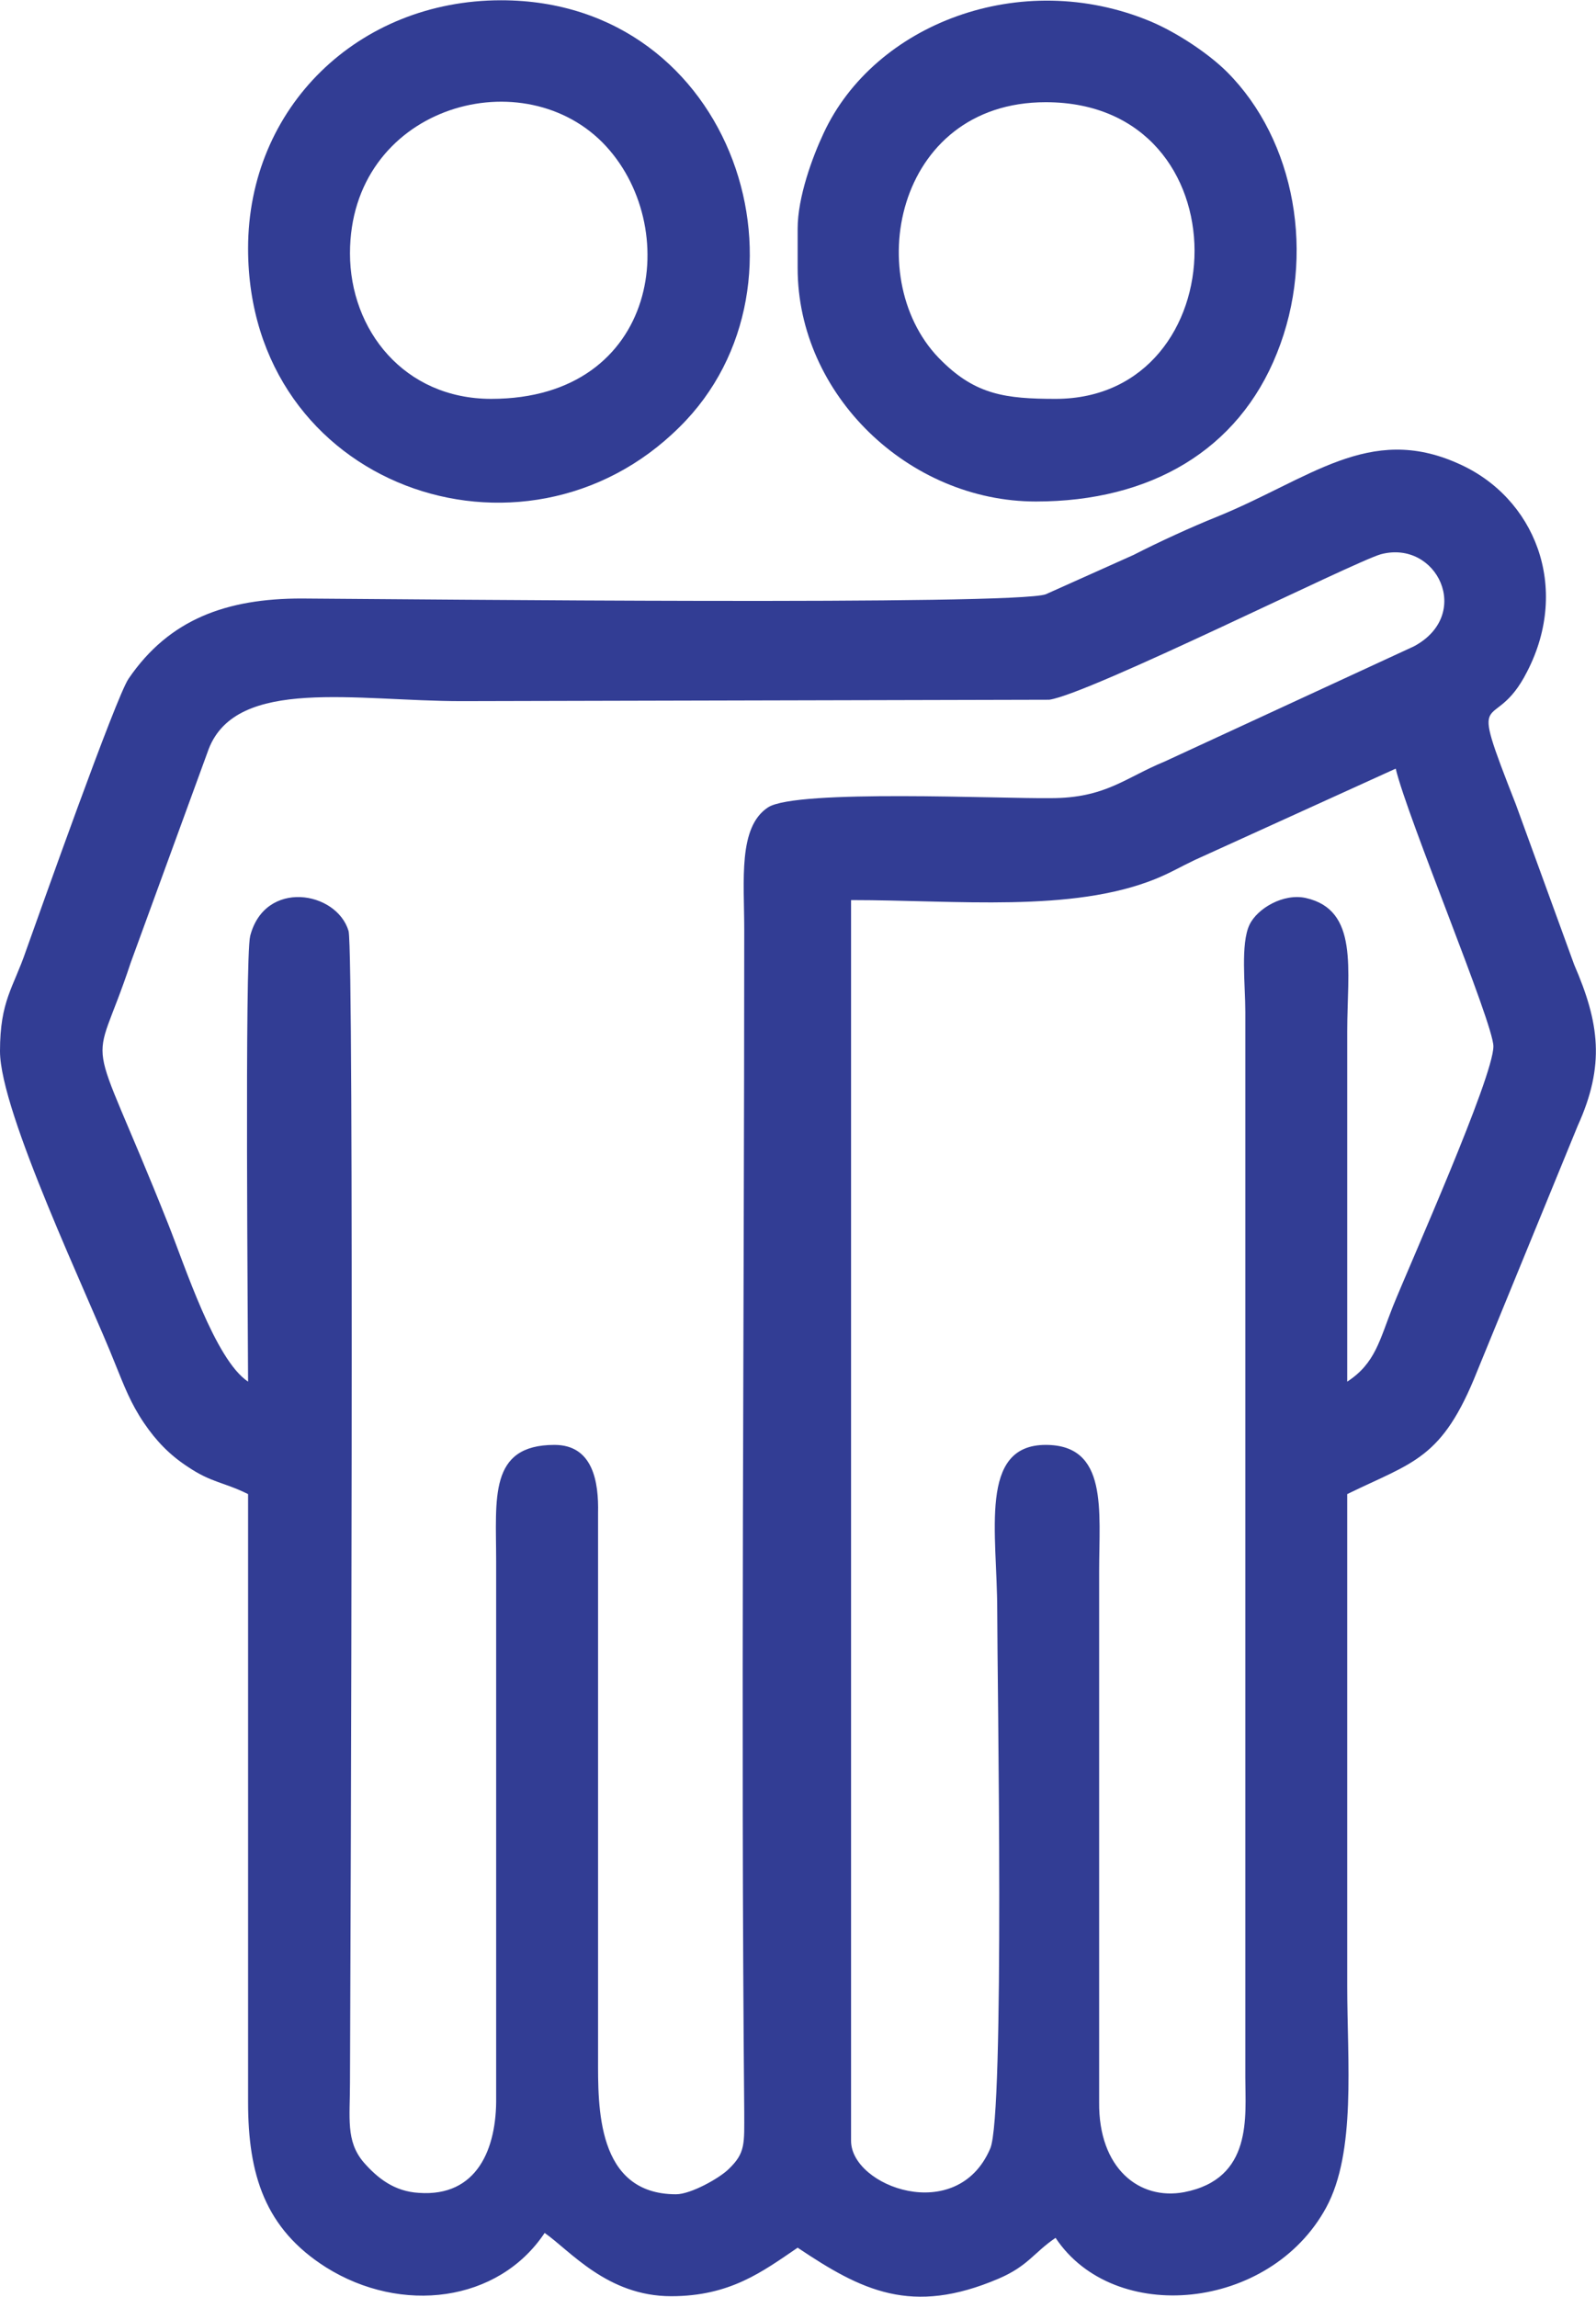
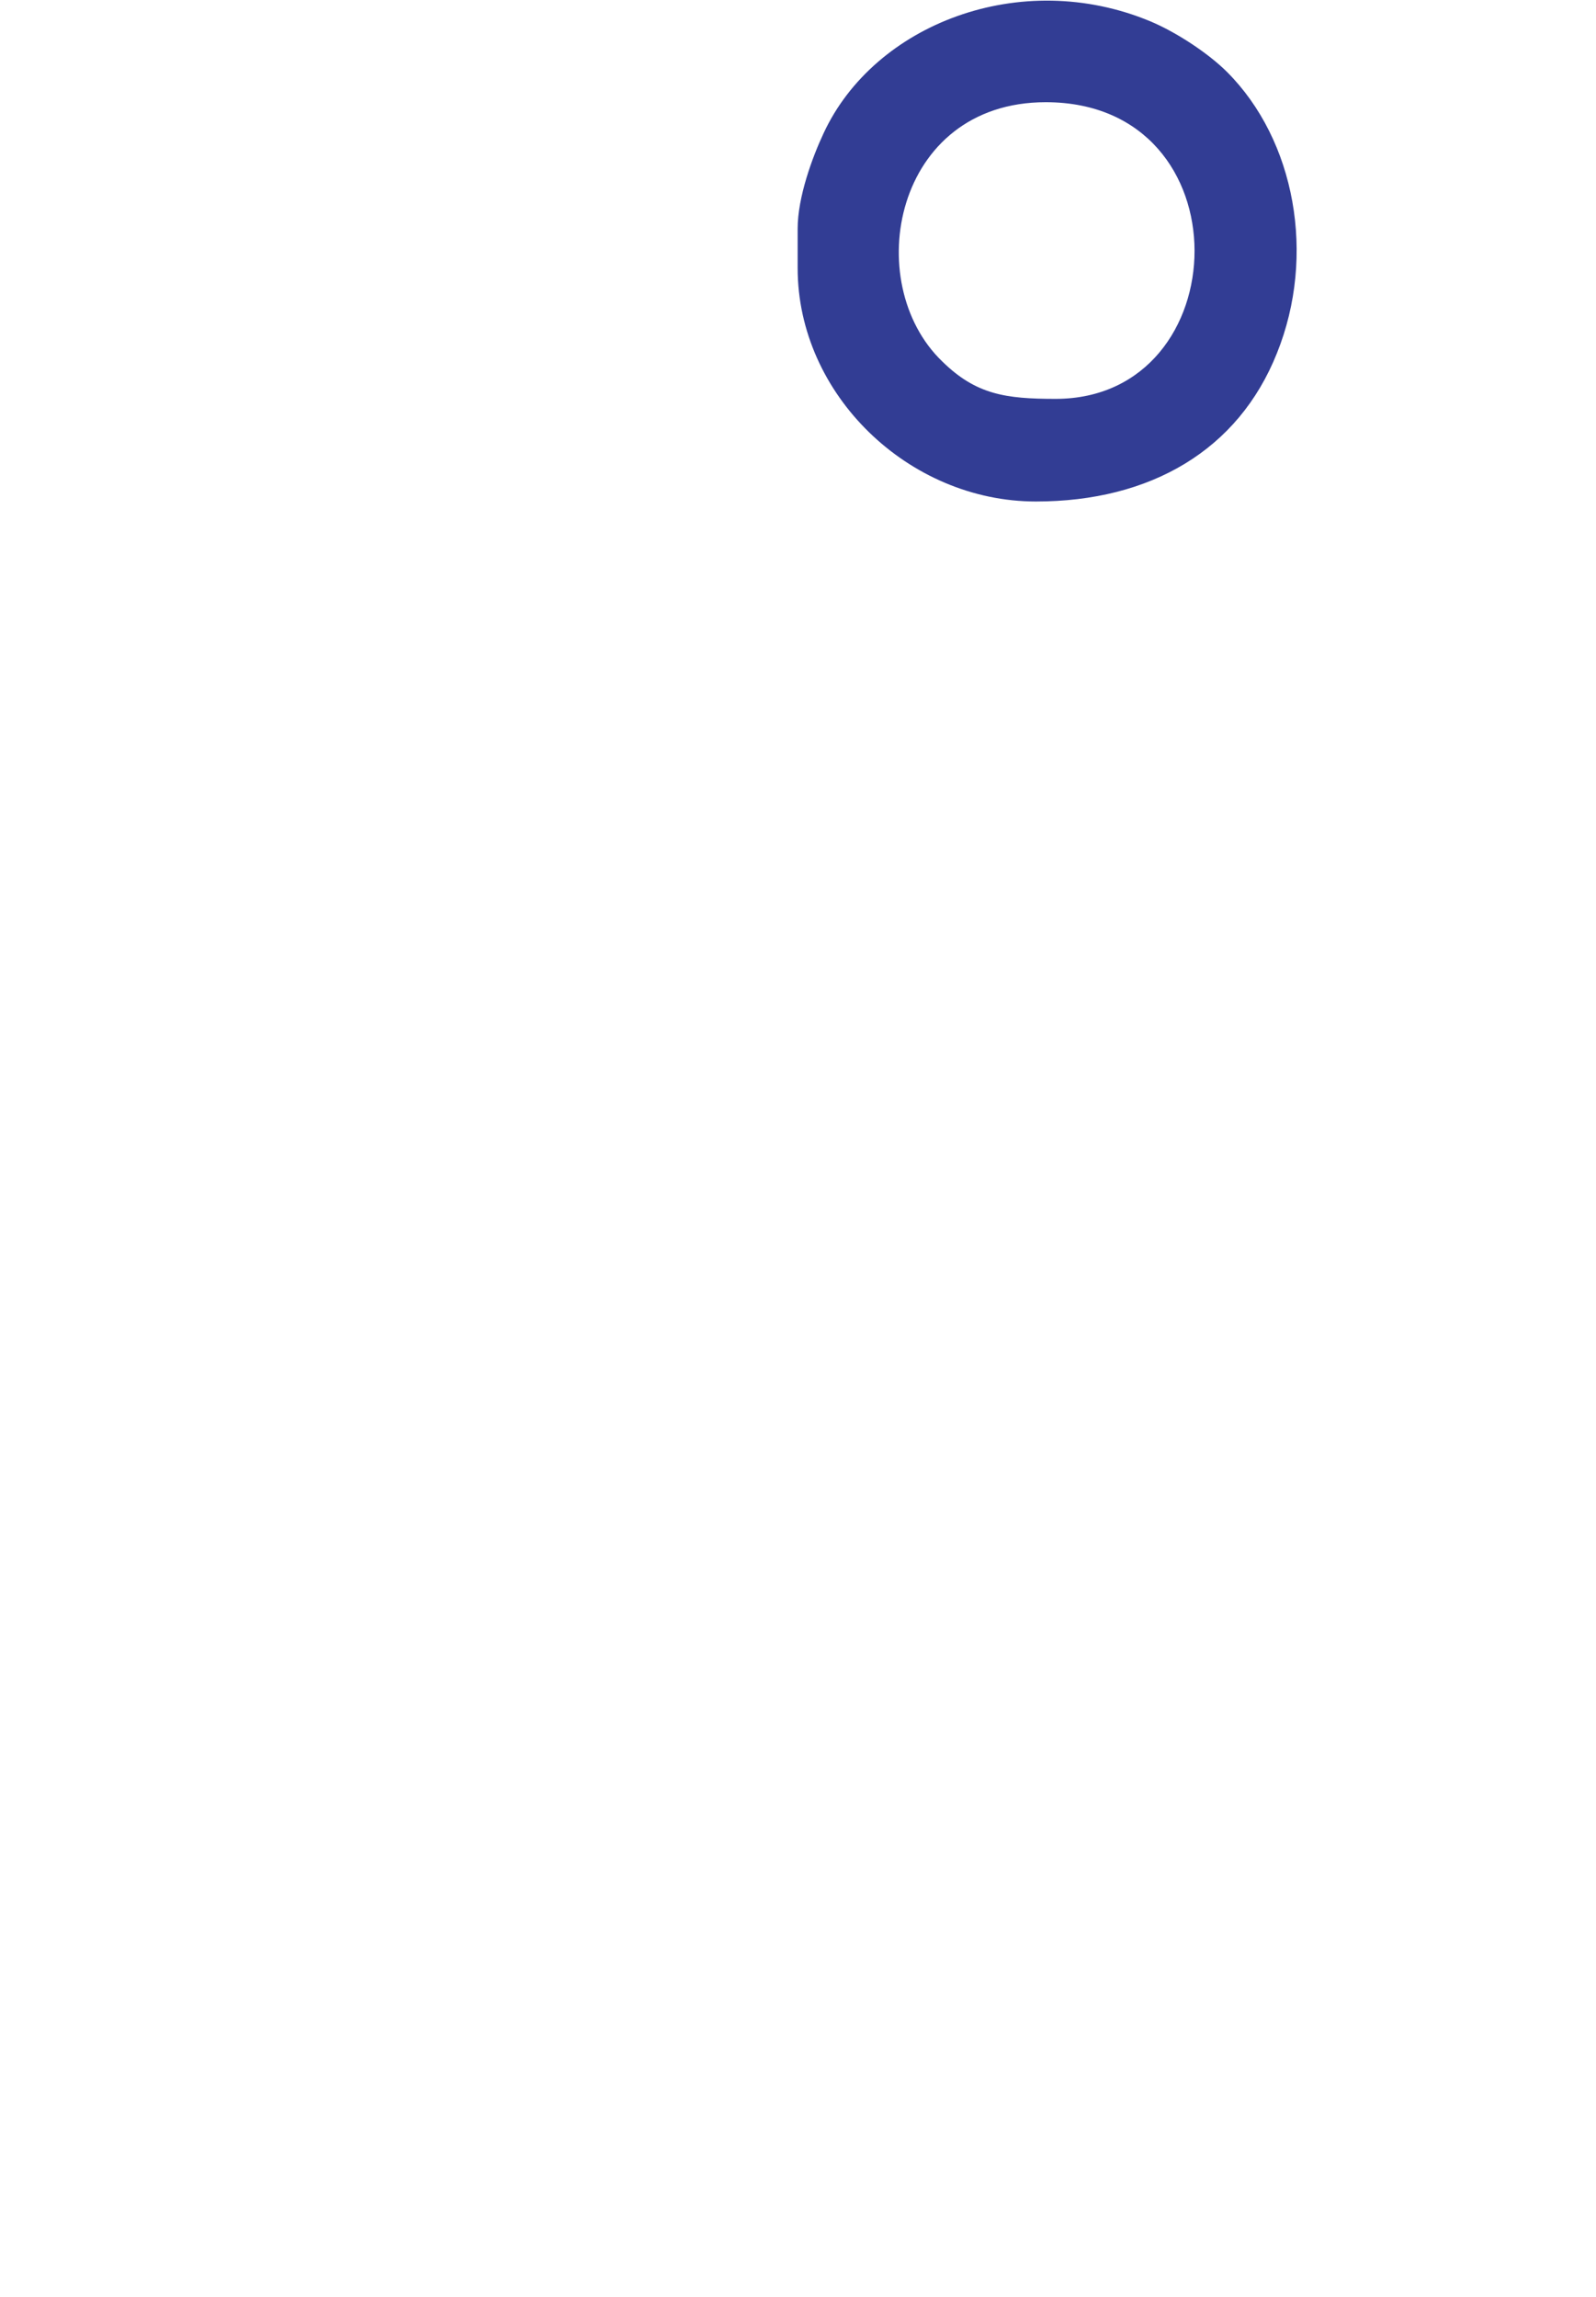
<svg xmlns="http://www.w3.org/2000/svg" xml:space="preserve" width="1367px" height="1967px" style="shape-rendering:geometricPrecision; text-rendering:geometricPrecision; image-rendering:optimizeQuality; fill-rule:evenodd; clip-rule:evenodd" viewBox="0 0 227100 326700">
  <defs>
    <style type="text/css">  .fil0 {fill:#323D94}  </style>
  </defs>
  <g id="Layer_x0020_1">
    <g id="_2303060808400">
-       <path class="fil0" d="M148800 205500c-9600,0 -6900,12500 -6900,23600 0,9700 1100,71800 -1000,76500 -4700,11000 -19800,5400 -19800,-1100l0 -176500c15100,0 31400,1800 43300,-3000 2200,-900 3500,-1700 5600,-2700l28600 -13000c1700,7100 13900,36200 13900,39500 0,4400 -11800,30800 -14300,37000 -1900,4800 -2500,8100 -6500,10700 0,-16600 0,-33200 0,-49800 0,-8800 1700,-17300 -5900,-19000 -3200,-700 -6900,1500 -8000,3800 -1300,2700 -600,8600 -600,12400l0 151600c0,5500 1100,14400 -8700,16300 -6400,1200 -12200,-3400 -12100,-12800l0 -75500c0,-8700 1300,-18000 -7600,-18000zm-52600 106600c-11400,0 -11100,-12600 -11100,-19400l0 -77500c100,-4400 -700,-9700 -6200,-9700 -9400,0 -8300,7600 -8300,16600l0 76200c100,7300 -2700,14200 -11000,13600 -3500,-200 -5900,-2100 -7900,-4400 -2500,-3000 -1900,-6200 -1900,-11300 100,-22800 600,-160800 -200,-163800 -1700,-5700 -11900,-7400 -14000,700 -800,3200 -300,57400 -300,63400 -4700,-3100 -9000,-16500 -11400,-22500 -11900,-29900 -10900,-20100 -5300,-37100l11100 -30400c4000,-10300 21000,-6800 36000,-6800l83600 -200c5700,-800 43300,-19600 47200,-20700 8000,-2100 13100,8600 4700,13100l-35500 16400c-5600,2300 -8400,5200 -16200,5200 -7000,100 -36100,-1300 -40200,1300 -4300,2800 -3400,10400 -3400,17400 0,55500 -500,112800 0,168200 0,4500 200,5800 -2200,8100 -1300,1300 -5400,3600 -7500,3600zm-96200 -162600c0,8700 12700,35100 16400,44500 1300,3200 2200,5600 4100,8400 1700,2500 3600,4500 6200,6200 3400,2300 5200,2200 8600,3900l0 86500c0,10300 2400,18000 11100,23500 10700,6700 24500,5000 31100,-4900 3600,2500 8900,9000 18000,9000 8400,0 13000,-3500 18000,-6900 9100,6100 16200,9700 28600,4400 4200,-1800 5000,-3700 8100,-5800 8300,12500 30500,10400 38500,-4300 4300,-7900 3000,-20700 3000,-31600 0,-23300 0,-46600 0,-69900 9400,-4600 13500,-4900 18500,-17500l14300 -34900c3900,-8600 3100,-14600 -500,-22900l-8300 -22800c-7100,-18100 -3200,-9400 1600,-18900 6200,-12000 1100,-24800 -9800,-29600 -12700,-5700 -21100,2200 -34400,7600 -3500,1400 -8300,3600 -11800,5400l-12500 5600c-4500,1600 -89100,700 -105900,600 -10600,0 -18800,2900 -24600,11400 -1800,2600 -12700,33400 -14600,38700 -1800,5300 -3700,7100 -3700,14300z" />
-       <path class="fil0" d="M49800 36000c0,-20600 24000,-27700 35900,-15800 11600,11700 8200,36500 -15800,36500 -12400,0 -20100,-9800 -20100,-20700zm-14500 -700c0,33900 39200,47500 61400,25400 20600,-20300 8000,-60700 -25400,-60700 -20300,0 -36000,15200 -36000,35300z" />
      <path class="fil0" d="M150200 56700c-7100,0 -11300,-600 -16100,-5300 -11700,-11200 -6900,-36900 14700,-36900 28600,0 27400,42200 1400,42200zm-36700 -24200l0 5600c0,18000 15800,33200 33900,33200 16300,0 28800,-7300 34300,-21100 5600,-13900 2600,-30300 -7100,-40000 -2600,-2600 -7100,-5600 -10900,-7200 -18500,-7700 -39300,400 -46500,15900 -1600,3400 -3700,9100 -3700,13600z" />
    </g>
  </g>
</svg>